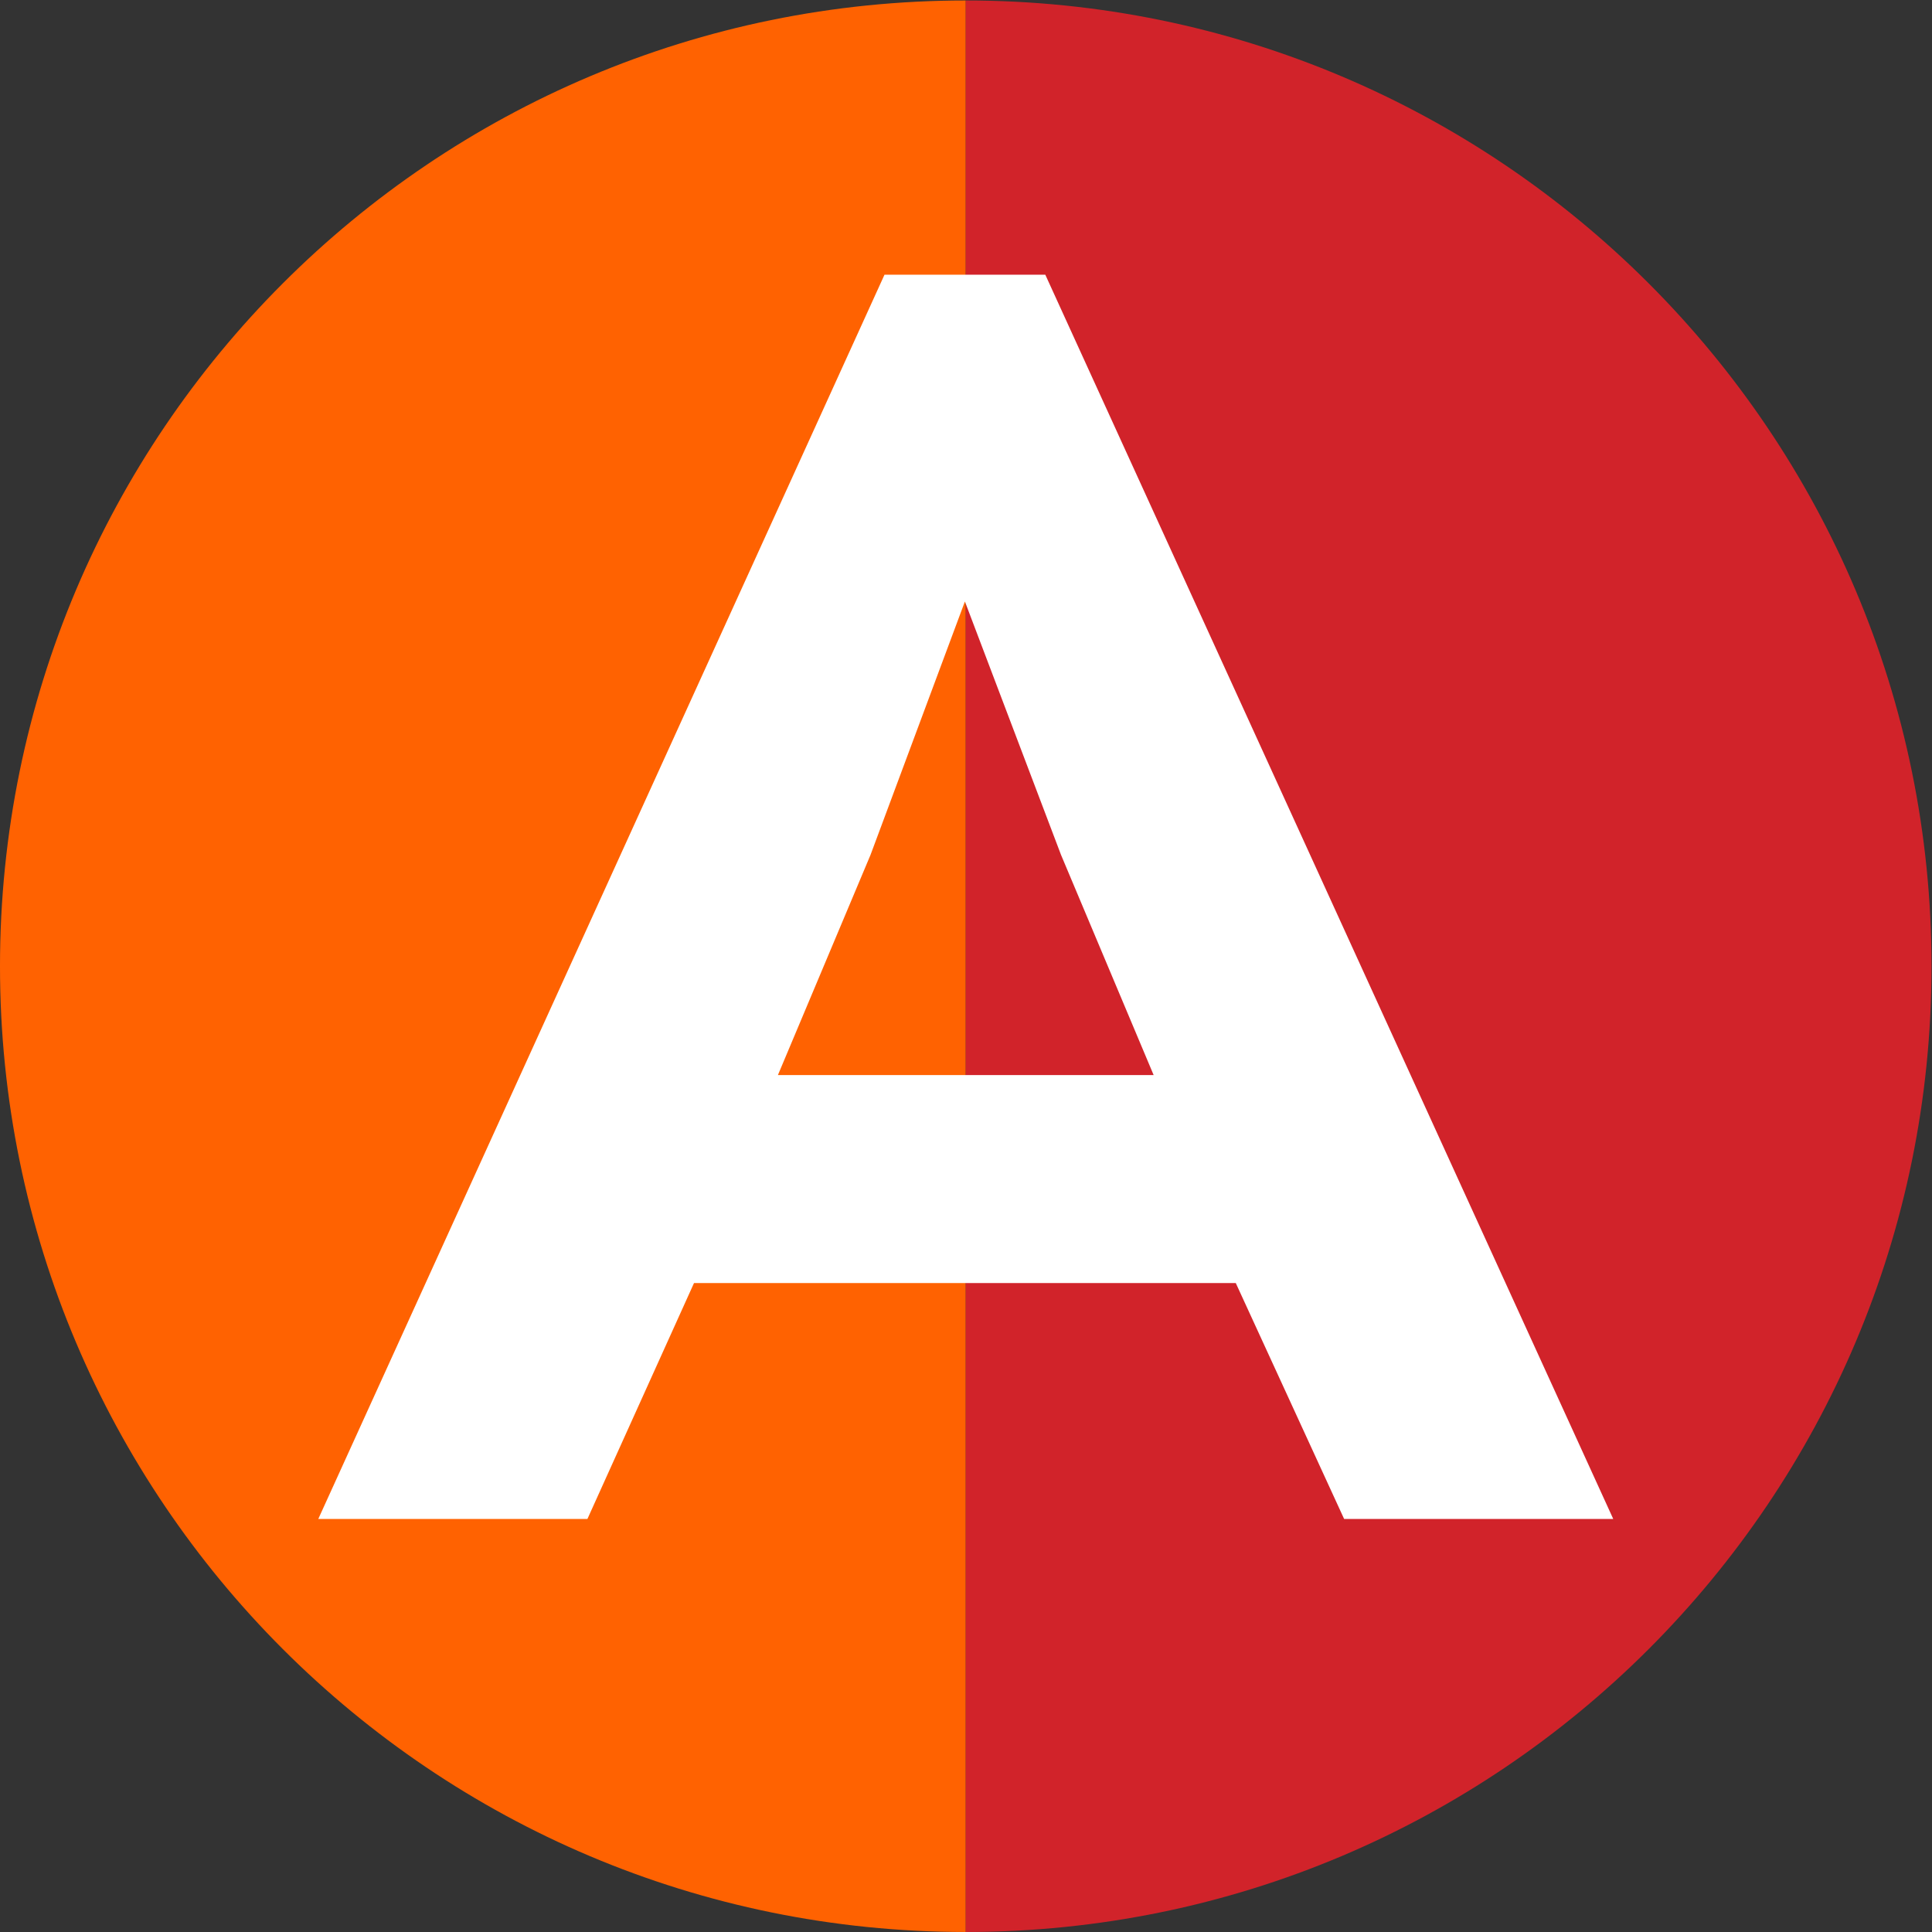
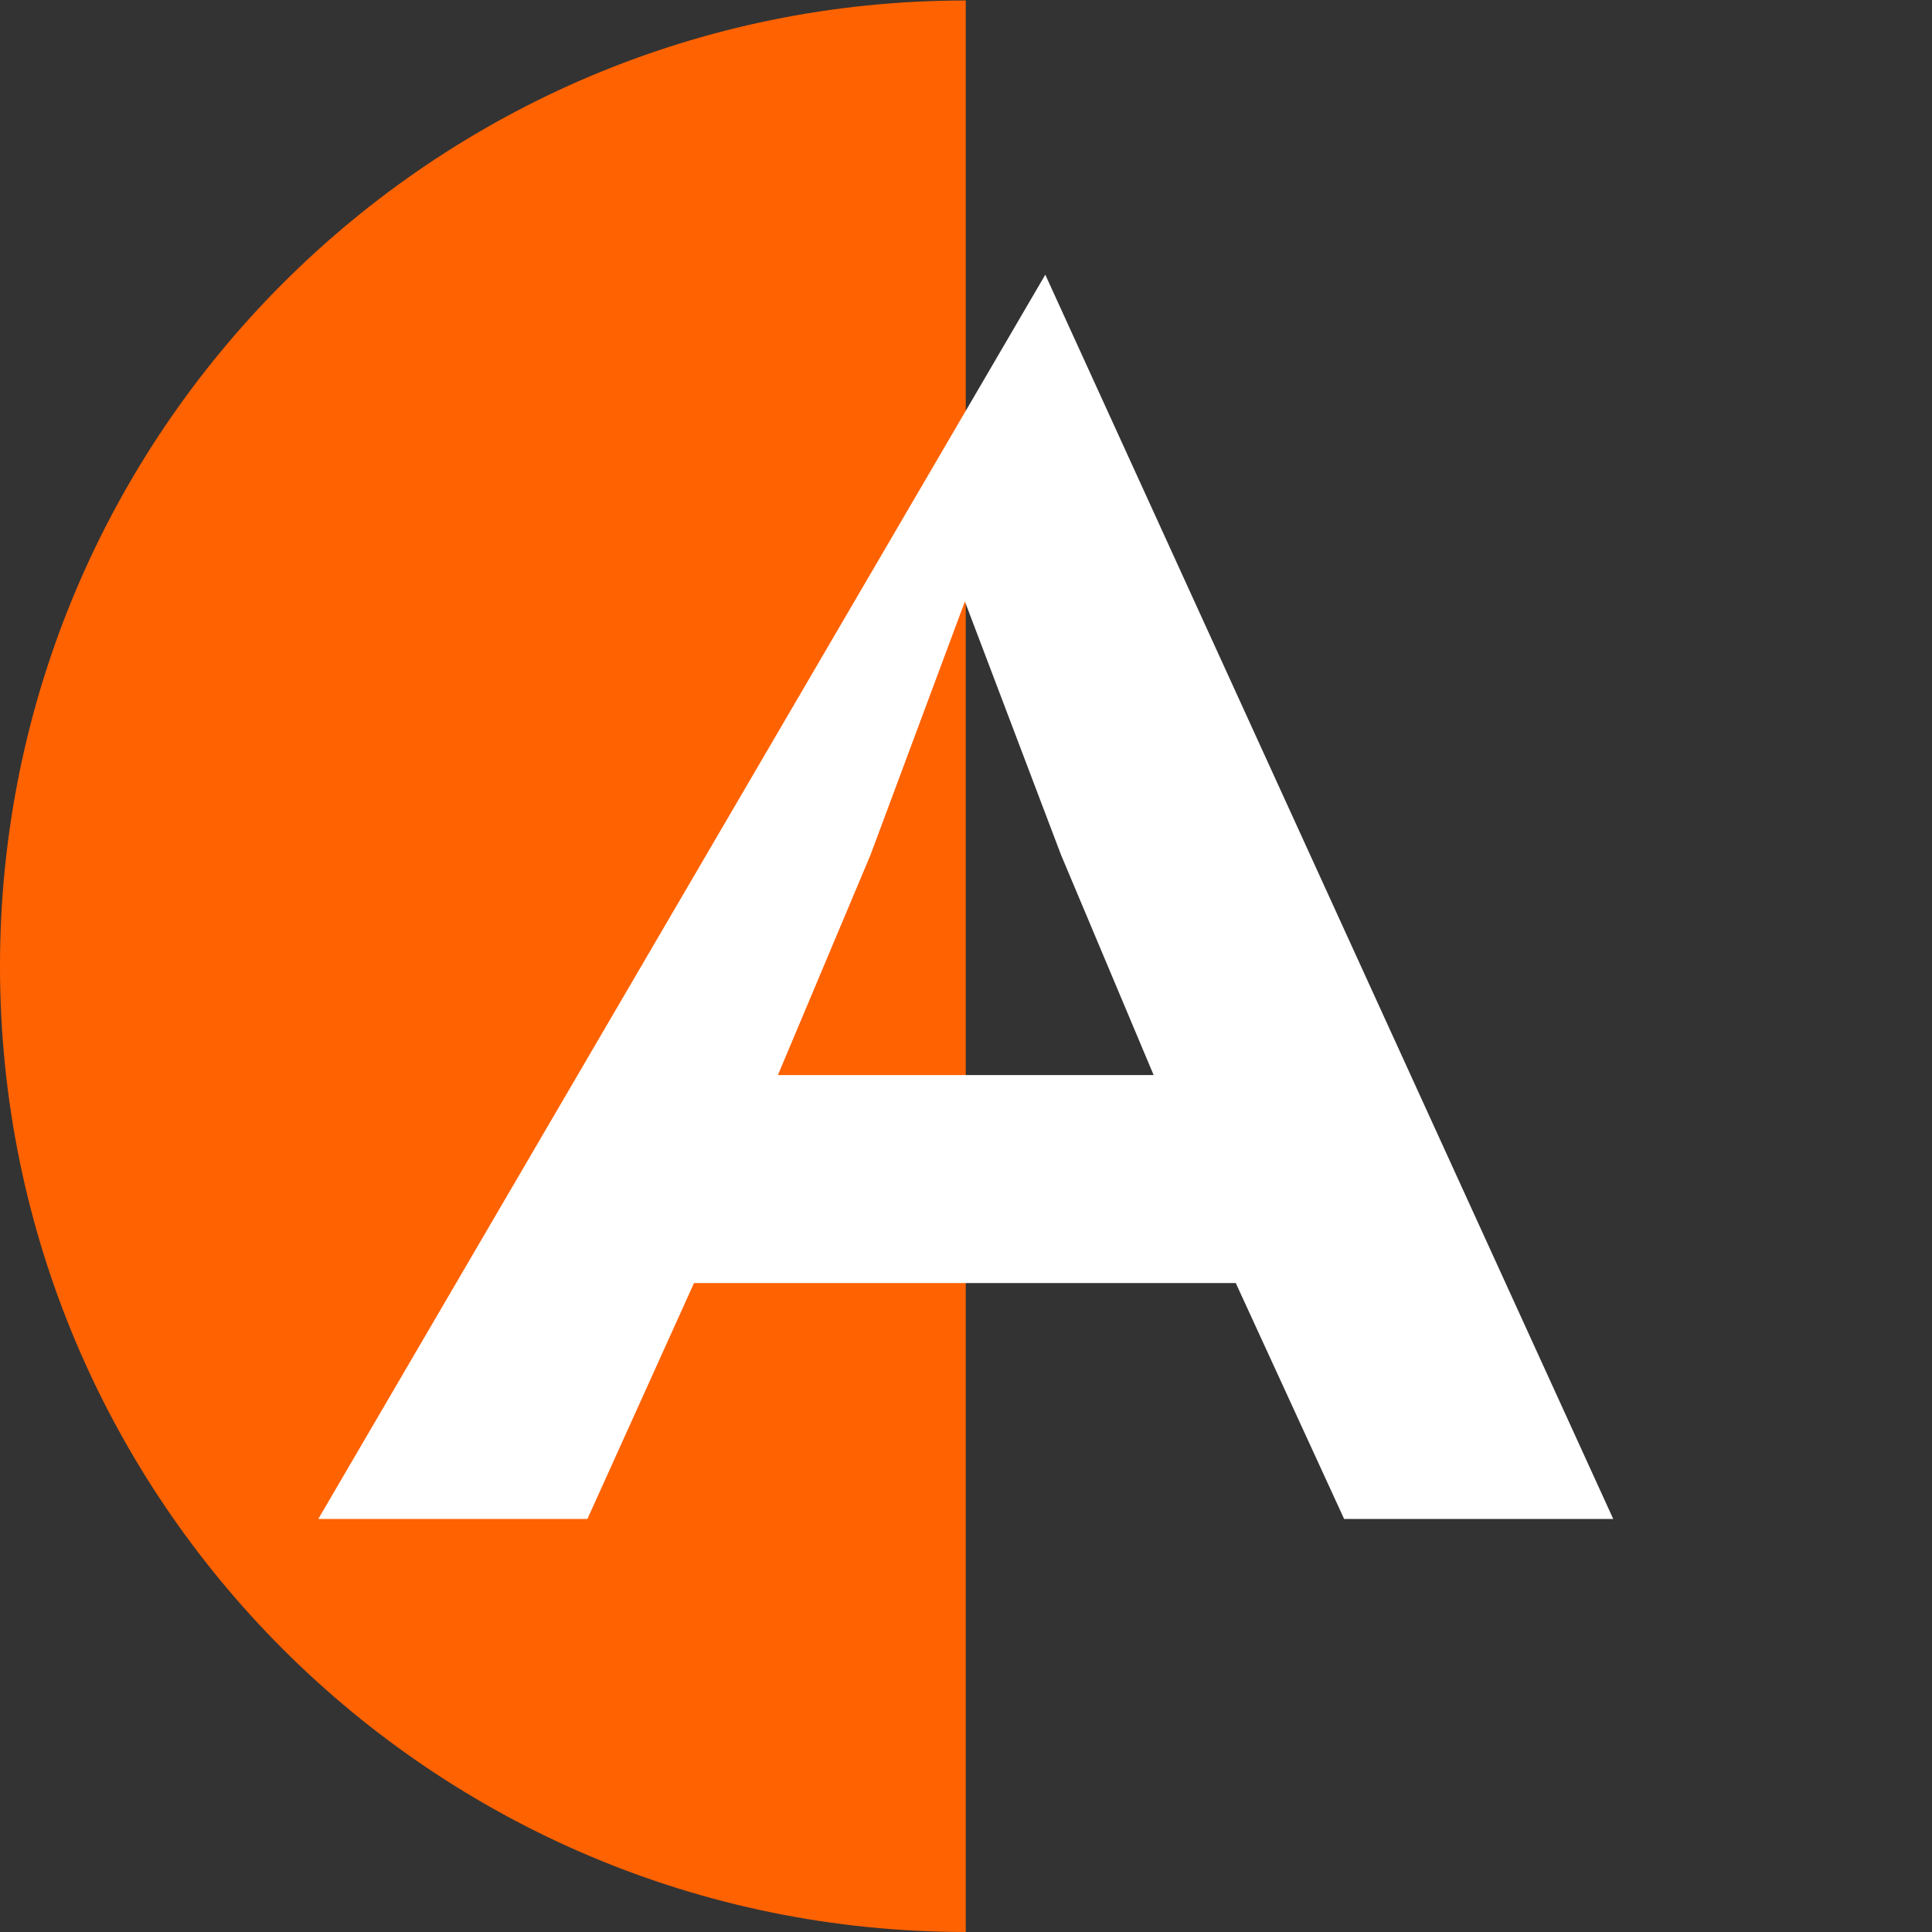
<svg xmlns="http://www.w3.org/2000/svg" xmlns:ns1="http://sodipodi.sourceforge.net/DTD/sodipodi-0.dtd" xmlns:ns2="http://www.inkscape.org/namespaces/inkscape" version="1.1" width="190.236" height="190.235">
  <rect width="100%" height="100%" fill="#333333" stroke="none" />
  <svg version="1.1" id="SvgjsSvg1013" xml:space="preserve" width="190.236" height="190.235" viewBox="0 0 190.236 190.235" ns1:docname="3e9741448757ae0da51265513cf2a852.ai">
    <defs id="SvgjsDefs1012">
      <clipPath id="SvgjsClipPath1011">
        <path d="M 1.863,1.255 H 144.54 V 143.932 H 1.863 Z" id="SvgjsPath1010" />
      </clipPath>
    </defs>
    <g id="SvgjsG1008" ns2:groupmode="layer" ns2:label="3e9741448757ae0da51265513cf2a852" transform="matrix(1.333,0,0,-1.333,-2.484,191.909)">
      <g id="SvgjsG1007">
        <g id="SvgjsG1006" clip-path="url(#clipPath16)">
          <g id="SvgjsG1005" transform="translate(73.202,143.933)">
            <path d="m 0,0 c -39.399,0 -71.339,-31.938 -71.339,-71.339 0,-39.398 31.94,-71.338 71.339,-71.338 z" style="fill:#ff6201;fill-opacity:1;fill-rule:nonzero;stroke:none" id="SvgjsPath1004" />
          </g>
          <g id="SvgjsG1003" transform="translate(73.202,143.933)">
-             <path d="M 0,0 C 39.4,0 71.339,-31.938 71.339,-71.339 71.339,-110.737 39.4,-142.677 0,-142.677 Z" style="fill:#d1232a;fill-opacity:1;fill-rule:nonzero;stroke:none" id="SvgjsPath1002" />
-           </g>
+             </g>
        </g>
      </g>
      <g id="SvgjsG1001" transform="translate(25.375,31.766)">
-         <path d="m 0,0 h 19.88 l 7.874,17.427 H 67.772 L 75.776,0 H 95.655 L 53.702,91.911 H 41.825 Z m 33.951,32.788 6.841,16.266 6.971,18.717 7.101,-18.717 6.842,-16.266 z" style="fill:#ffffff;fill-opacity:1;fill-rule:nonzero;stroke:none" id="SvgjsPath1000" />
+         <path d="m 0,0 h 19.88 l 7.874,17.427 H 67.772 L 75.776,0 H 95.655 L 53.702,91.911 Z m 33.951,32.788 6.841,16.266 6.971,18.717 7.101,-18.717 6.842,-16.266 z" style="fill:#ffffff;fill-opacity:1;fill-rule:nonzero;stroke:none" id="SvgjsPath1000" />
      </g>
    </g>
  </svg>
  <style>@media (prefers-color-scheme: light) { :root { filter: none; } } </style>
</svg>